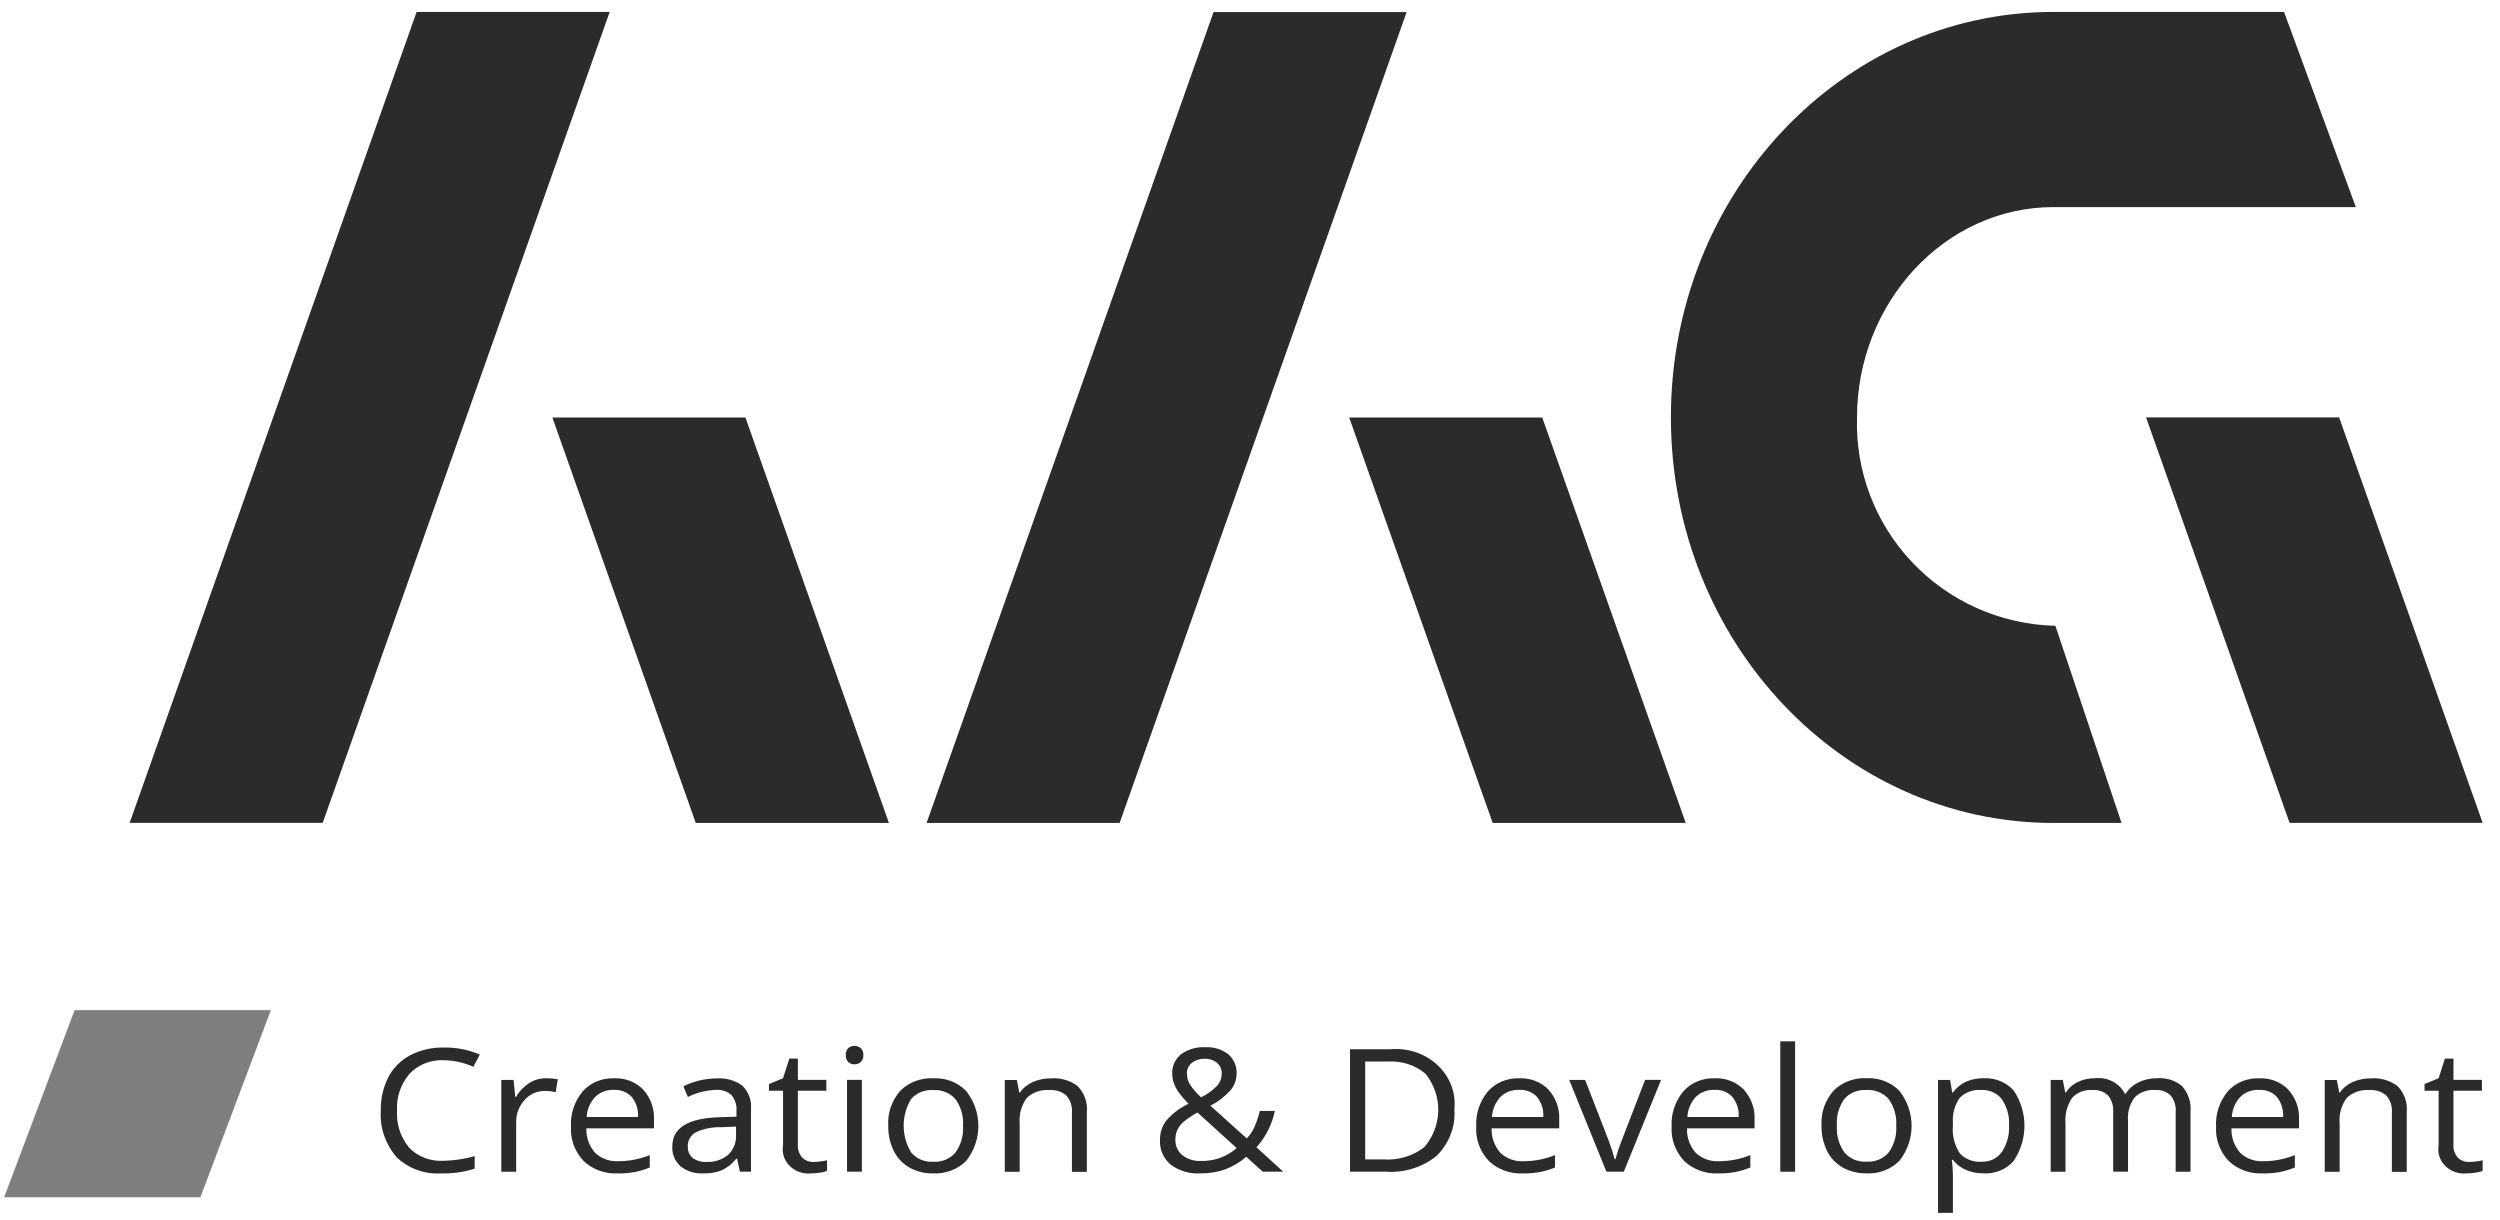
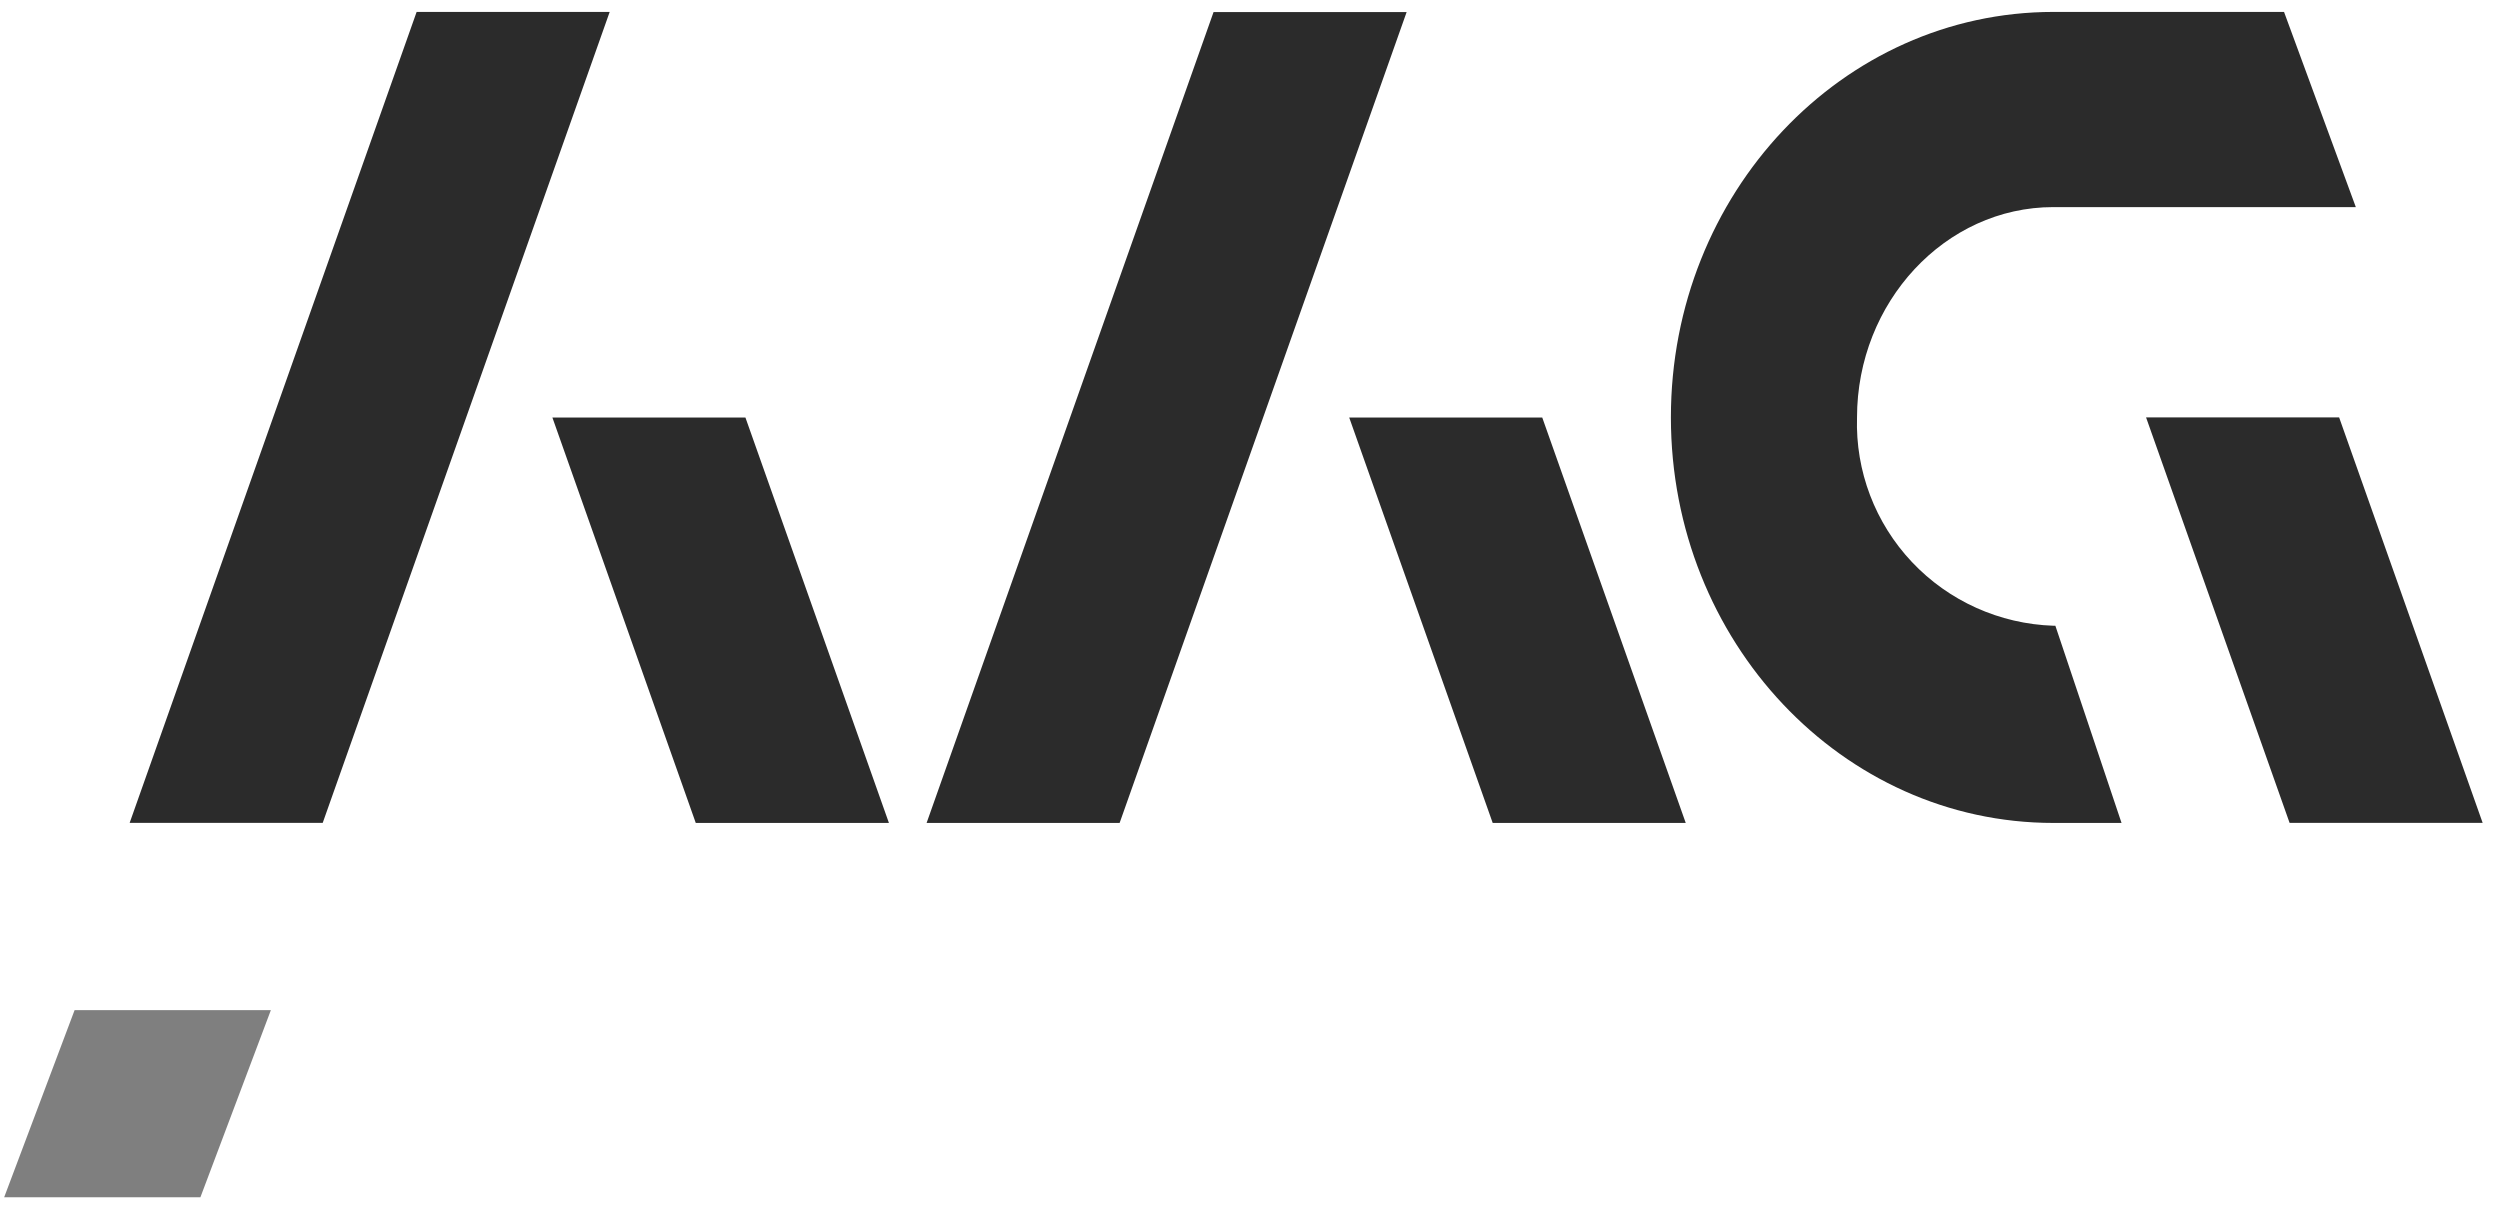
<svg xmlns="http://www.w3.org/2000/svg" width="125" height="61" viewBox="0 0 125 61" fill="none">
  <path fill-rule="evenodd" clip-rule="evenodd" d="M92.851 20.875C92.768 23.55 93.755 26.149 95.596 28.101C97.437 30.053 99.982 31.198 102.671 31.287H102.768L106.077 41.147H102.67C92.109 41.147 83.545 32.069 83.545 20.868C83.545 9.667 92.109 0.596 102.67 0.596H114.202L117.791 10.355H102.671C97.248 10.354 92.851 15.122 92.851 20.875ZM74.635 41.147L67.46 20.875H77.112L84.287 41.147H74.635ZM46.33 41.147L60.678 0.603H70.332L55.981 41.147H46.33ZM27.619 20.875H37.271L44.446 41.147H34.788L27.619 20.875ZM6.483 41.142L20.831 0.597H30.484L16.136 41.142H6.483ZM124.132 41.142H114.479L107.303 20.869H116.956L124.132 41.142Z" fill="#2B2B2B" />
  <path fill-rule="evenodd" clip-rule="evenodd" d="M13.542 50.511L10.02 59.864H0.208L3.73 50.506H13.541L13.542 50.511Z" fill="#7F7F7F" />
-   <path fill-rule="evenodd" clip-rule="evenodd" d="M122.883 57.873C122.957 57.948 123.046 58.007 123.146 58.045C123.246 58.084 123.353 58.101 123.461 58.096C123.588 58.096 123.716 58.087 123.841 58.068C123.939 58.056 124.036 58.037 124.132 58.011V58.544C124.019 58.589 123.899 58.62 123.777 58.634C123.637 58.656 123.496 58.668 123.355 58.669C123.156 58.691 122.954 58.669 122.765 58.605C122.576 58.541 122.407 58.437 122.268 58.301C122.13 58.165 122.027 58.001 121.968 57.821C121.91 57.642 121.897 57.452 121.931 57.267V54.537H121.227V54.202L121.931 53.912L122.245 52.93H122.673V53.995H124.096V54.537H122.673V57.237C122.656 57.466 122.732 57.693 122.883 57.873ZM119.593 55.618C119.618 55.317 119.521 55.018 119.319 54.781C119.206 54.681 119.072 54.605 118.925 54.557C118.777 54.51 118.62 54.492 118.466 54.505C118.259 54.488 118.05 54.514 117.855 54.581C117.66 54.648 117.483 54.755 117.338 54.893C117.063 55.271 116.937 55.727 116.982 56.182V58.59H116.236V54H116.841L116.963 54.627H116.998C117.152 54.398 117.374 54.215 117.638 54.101C117.926 53.975 118.24 53.913 118.557 53.917C119.04 53.883 119.518 54.026 119.889 54.316C120.053 54.49 120.177 54.694 120.254 54.914C120.331 55.134 120.358 55.366 120.337 55.597V58.592H119.593V55.618ZM112.012 57.643C112.163 57.786 112.345 57.898 112.546 57.97C112.747 58.042 112.962 58.073 113.177 58.061C113.715 58.06 114.247 57.955 114.741 57.755V58.374C114.502 58.473 114.253 58.549 113.998 58.601C113.718 58.652 113.434 58.675 113.148 58.671C112.832 58.686 112.516 58.639 112.22 58.532C111.925 58.425 111.657 58.261 111.434 58.05C110.991 57.577 110.765 56.96 110.804 56.332C110.768 55.698 110.975 55.073 111.387 54.568C111.578 54.354 111.819 54.184 112.09 54.071C112.363 53.957 112.658 53.904 112.957 53.914C113.229 53.903 113.502 53.947 113.754 54.045C114.007 54.143 114.233 54.292 114.416 54.481C114.789 54.9 114.98 55.435 114.952 55.98V56.416H111.574C111.554 56.862 111.711 57.298 112.012 57.643ZM114.155 55.85C114.181 55.491 114.07 55.135 113.842 54.844C113.732 54.726 113.594 54.633 113.439 54.572C113.284 54.511 113.115 54.484 112.948 54.493C112.772 54.486 112.597 54.514 112.435 54.576C112.273 54.639 112.126 54.733 112.007 54.853C111.754 55.134 111.608 55.484 111.593 55.85H114.154H114.155ZM108.786 55.599C108.81 55.306 108.721 55.015 108.537 54.777C108.437 54.679 108.315 54.605 108.18 54.557C108.044 54.51 107.9 54.491 107.756 54.502C107.568 54.487 107.376 54.512 107.2 54.576C107.022 54.64 106.863 54.74 106.734 54.87C106.484 55.206 106.367 55.611 106.401 56.019V58.583H105.659V55.6C105.682 55.307 105.594 55.016 105.409 54.778C105.308 54.68 105.185 54.605 105.05 54.558C104.915 54.51 104.769 54.492 104.625 54.504C104.434 54.488 104.24 54.516 104.063 54.584C103.886 54.652 103.728 54.759 103.603 54.895C103.35 55.279 103.235 55.729 103.275 56.179V58.587H102.535V53.997H103.138L103.262 54.624H103.297C103.435 54.4 103.641 54.219 103.887 54.101C104.151 53.973 104.445 53.908 104.741 53.912C105.048 53.876 105.359 53.932 105.629 54.072C105.9 54.212 106.115 54.428 106.246 54.69H106.281C106.43 54.448 106.65 54.251 106.915 54.121C107.208 53.978 107.534 53.906 107.863 53.911C108.09 53.895 108.317 53.922 108.532 53.99C108.746 54.059 108.944 54.168 109.111 54.311C109.42 54.672 109.569 55.131 109.525 55.592V58.586H108.783V55.6L108.786 55.599ZM99.183 58.667C98.882 58.671 98.585 58.614 98.31 58.5C98.043 58.389 97.814 58.214 97.645 57.991H97.59C97.626 58.245 97.644 58.5 97.645 58.755V60.643H96.902V53.997H97.507L97.609 54.624H97.645C97.813 54.392 98.043 54.204 98.312 54.081C98.585 53.964 98.883 53.907 99.183 53.913C99.47 53.898 99.756 53.946 100.018 54.055C100.281 54.163 100.513 54.328 100.693 54.537C101.041 55.065 101.225 55.673 101.223 56.293C101.221 56.913 101.034 57.52 100.683 58.046C100.503 58.253 100.274 58.417 100.013 58.526C99.752 58.635 99.468 58.684 99.183 58.671V58.667ZM100.09 54.958C99.975 54.809 99.822 54.689 99.645 54.609C99.468 54.529 99.273 54.492 99.076 54.5C98.876 54.482 98.673 54.508 98.485 54.576C98.296 54.643 98.127 54.75 97.99 54.888C97.734 55.256 97.613 55.691 97.645 56.128V56.284C97.601 56.768 97.721 57.252 97.99 57.668C98.126 57.814 98.296 57.929 98.489 58.001C98.681 58.074 98.888 58.103 99.095 58.086C99.291 58.092 99.486 58.05 99.66 57.966C99.834 57.881 99.981 57.756 100.09 57.602C100.352 57.206 100.479 56.743 100.45 56.277C100.483 55.814 100.357 55.354 100.091 54.962L100.09 54.958ZM93.309 58.666C92.899 58.674 92.495 58.574 92.142 58.378C91.797 58.181 91.523 57.893 91.354 57.55C91.161 57.152 91.066 56.719 91.076 56.283C91.035 55.651 91.249 55.027 91.676 54.535C91.888 54.323 92.146 54.157 92.434 54.049C92.721 53.941 93.031 53.894 93.34 53.91C93.647 53.897 93.953 53.947 94.236 54.058C94.519 54.169 94.772 54.337 94.977 54.551C95.369 55.058 95.58 55.668 95.58 56.294C95.58 56.92 95.369 57.529 94.977 58.037C94.766 58.25 94.507 58.418 94.218 58.527C93.93 58.637 93.62 58.686 93.309 58.67V58.666ZM94.435 54.953C94.301 54.8 94.13 54.678 93.935 54.599C93.741 54.52 93.529 54.486 93.318 54.499C93.109 54.486 92.9 54.52 92.709 54.598C92.517 54.676 92.348 54.796 92.217 54.948C91.939 55.343 91.808 55.812 91.845 56.283C91.811 56.756 91.943 57.226 92.222 57.623C92.352 57.778 92.52 57.901 92.713 57.981C92.905 58.061 93.116 58.097 93.326 58.084C93.537 58.096 93.747 58.061 93.94 57.98C94.133 57.9 94.302 57.778 94.434 57.624C94.714 57.227 94.846 56.756 94.811 56.282C94.844 55.814 94.712 55.348 94.435 54.957V54.953ZM89.014 52.065H89.755V58.587H89.014V52.069V52.065ZM84.788 57.643C84.939 57.786 85.122 57.898 85.323 57.97C85.524 58.042 85.739 58.073 85.954 58.061C86.492 58.06 87.025 57.955 87.518 57.755V58.374C87.279 58.473 87.029 58.549 86.773 58.601C86.494 58.652 86.21 58.675 85.926 58.671C85.609 58.686 85.292 58.639 84.996 58.532C84.701 58.425 84.433 58.261 84.209 58.05C83.768 57.576 83.543 56.959 83.581 56.332C83.545 55.698 83.752 55.073 84.165 54.568C84.355 54.354 84.595 54.183 84.868 54.07C85.14 53.957 85.436 53.904 85.734 53.914C86.007 53.903 86.279 53.947 86.531 54.045C86.783 54.143 87.009 54.292 87.192 54.481C87.565 54.9 87.756 55.435 87.728 55.98V56.416H84.351C84.331 56.861 84.487 57.298 84.788 57.643ZM86.934 55.85C86.96 55.49 86.848 55.134 86.619 54.844C86.508 54.725 86.37 54.632 86.215 54.571C86.06 54.51 85.892 54.484 85.724 54.493C85.548 54.486 85.373 54.514 85.211 54.576C85.048 54.639 84.902 54.733 84.783 54.853C84.531 55.134 84.386 55.484 84.37 55.85H86.931H86.934ZM80.322 58.587L78.461 53.997H79.257L80.314 56.719C80.476 57.125 80.616 57.539 80.733 57.959H80.77C80.856 57.647 80.96 57.34 81.08 57.038C81.255 56.572 81.647 55.558 82.255 53.995H83.053L81.19 58.585H80.322V58.587ZM75.02 57.643C75.171 57.786 75.353 57.898 75.554 57.97C75.755 58.042 75.97 58.073 76.185 58.061C76.723 58.06 77.256 57.955 77.749 57.755V58.374C77.511 58.473 77.261 58.549 77.006 58.601C76.726 58.652 76.442 58.675 76.157 58.671C75.84 58.686 75.524 58.639 75.228 58.532C74.933 58.425 74.665 58.261 74.442 58.05C73.999 57.577 73.773 56.96 73.812 56.332C73.776 55.698 73.983 55.072 74.396 54.568C74.586 54.354 74.827 54.184 75.099 54.071C75.371 53.957 75.667 53.904 75.965 53.914C76.238 53.903 76.51 53.947 76.763 54.045C77.015 54.143 77.241 54.292 77.424 54.481C77.797 54.9 77.989 55.435 77.961 55.98V56.416H74.582C74.563 56.862 74.719 57.298 75.02 57.643ZM77.164 55.85C77.19 55.491 77.079 55.135 76.851 54.844C76.74 54.726 76.602 54.633 76.447 54.572C76.292 54.511 76.124 54.484 75.956 54.493C75.781 54.486 75.606 54.514 75.443 54.576C75.281 54.639 75.135 54.733 75.015 54.853C74.763 55.133 74.617 55.484 74.6 55.85H77.162H77.164ZM69.312 58.585H67.5V52.463H69.504C69.937 52.423 70.374 52.472 70.784 52.609C71.194 52.746 71.566 52.965 71.874 53.253C72.181 53.54 72.417 53.888 72.563 54.27C72.709 54.653 72.763 55.061 72.719 55.466C72.751 55.888 72.689 56.312 72.538 56.711C72.387 57.109 72.15 57.475 71.841 57.785C71.497 58.068 71.096 58.284 70.662 58.421C70.229 58.559 69.77 58.615 69.312 58.587V58.585ZM71.274 53.684C71.016 53.468 70.714 53.303 70.386 53.199C70.058 53.094 69.711 53.053 69.366 53.078H68.26V57.97H69.186C69.554 57.996 69.924 57.954 70.275 57.846C70.626 57.738 70.951 57.567 71.231 57.342C71.666 56.821 71.906 56.181 71.914 55.521C71.922 54.86 71.697 54.216 71.274 53.686V53.684ZM63.139 58.588L62.313 57.841C62 58.114 61.636 58.329 61.238 58.477C60.849 58.611 60.437 58.676 60.022 58.67C59.482 58.703 58.949 58.545 58.529 58.226C58.35 58.071 58.209 57.88 58.118 57.668C58.026 57.456 57.986 57.227 57.999 56.999C57.992 56.656 58.101 56.318 58.309 56.035C58.612 55.682 58.992 55.393 59.425 55.19C59.238 55 59.065 54.798 58.909 54.586C58.82 54.451 58.747 54.306 58.692 54.156C58.639 54.008 58.612 53.852 58.612 53.696C58.601 53.512 58.635 53.328 58.711 53.158C58.787 52.988 58.903 52.836 59.05 52.714C59.398 52.462 59.832 52.336 60.271 52.361C60.686 52.34 61.094 52.465 61.413 52.712C61.554 52.837 61.664 52.988 61.736 53.156C61.808 53.324 61.84 53.505 61.829 53.686C61.829 53.986 61.722 54.277 61.525 54.514C61.244 54.827 60.903 55.088 60.518 55.283L62.338 56.921C62.51 56.742 62.646 56.535 62.739 56.311C62.844 56.062 62.928 55.807 62.992 55.546H63.743C63.607 56.215 63.29 56.841 62.824 57.365L64.162 58.585H63.137L63.139 58.588ZM60.86 54.283C61.009 54.109 61.089 53.892 61.084 53.67C61.089 53.572 61.07 53.474 61.03 53.384C60.991 53.293 60.931 53.211 60.855 53.144C60.687 53.003 60.465 52.93 60.24 52.941C60.005 52.932 59.775 53.004 59.594 53.143C59.511 53.21 59.447 53.293 59.403 53.387C59.361 53.48 59.341 53.582 59.345 53.684C59.345 53.878 59.401 54.069 59.507 54.236C59.661 54.467 59.846 54.678 60.057 54.866C60.359 54.718 60.631 54.52 60.86 54.283ZM59.875 55.626C59.624 55.76 59.389 55.918 59.172 56.097C59.043 56.211 58.939 56.347 58.867 56.498C58.8 56.652 58.767 56.817 58.77 56.983C58.763 57.129 58.791 57.274 58.851 57.408C58.911 57.542 59.002 57.662 59.117 57.76C59.376 57.96 59.706 58.063 60.042 58.047C60.371 58.056 60.699 58.004 61.006 57.894C61.314 57.783 61.594 57.616 61.831 57.403L59.875 55.626ZM53.596 55.618C53.621 55.317 53.523 55.018 53.322 54.781C53.209 54.681 53.074 54.605 52.927 54.557C52.78 54.51 52.623 54.492 52.468 54.505C52.261 54.488 52.053 54.514 51.858 54.581C51.663 54.648 51.486 54.755 51.341 54.893C51.066 55.271 50.94 55.727 50.984 56.182V58.59H50.239V54H50.843L50.965 54.627H51C51.156 54.398 51.379 54.216 51.642 54.101C51.929 53.975 52.243 53.912 52.561 53.917C53.044 53.883 53.522 54.026 53.894 54.316C54.057 54.49 54.182 54.694 54.259 54.914C54.336 55.134 54.364 55.366 54.342 55.597V58.592H53.596V55.618ZM46.646 58.67C46.236 58.678 45.832 58.578 45.48 58.382C45.135 58.185 44.861 57.897 44.692 57.554C44.498 57.157 44.403 56.724 44.413 56.287C44.372 55.655 44.586 55.031 45.013 54.539C45.224 54.327 45.483 54.162 45.771 54.054C46.058 53.946 46.368 53.898 46.677 53.914C46.984 53.901 47.29 53.951 47.572 54.062C47.856 54.173 48.109 54.342 48.313 54.555C48.707 55.062 48.919 55.672 48.919 56.298C48.919 56.924 48.707 57.534 48.313 58.041C48.102 58.254 47.843 58.42 47.555 58.529C47.267 58.638 46.957 58.686 46.646 58.67ZM47.773 54.957C47.639 54.804 47.468 54.683 47.273 54.604C47.079 54.525 46.868 54.49 46.656 54.503C46.447 54.49 46.239 54.524 46.047 54.602C45.855 54.68 45.686 54.8 45.555 54.952C45.31 55.361 45.182 55.822 45.183 56.29C45.184 56.758 45.314 57.219 45.56 57.627C45.69 57.782 45.859 57.905 46.051 57.985C46.244 58.066 46.454 58.101 46.665 58.088C46.875 58.1 47.086 58.065 47.279 57.985C47.472 57.905 47.641 57.782 47.773 57.628C48.053 57.232 48.186 56.761 48.151 56.287C48.185 55.817 48.052 55.349 47.773 54.957ZM42.726 53.217C42.669 53.218 42.612 53.209 42.558 53.19C42.505 53.17 42.456 53.14 42.415 53.103C42.37 53.055 42.335 53 42.313 52.939C42.291 52.879 42.283 52.815 42.288 52.752C42.282 52.688 42.291 52.625 42.312 52.565C42.334 52.505 42.369 52.449 42.415 52.403C42.5 52.33 42.611 52.291 42.726 52.291C42.841 52.292 42.952 52.333 43.036 52.406C43.083 52.451 43.119 52.506 43.142 52.566C43.164 52.625 43.173 52.689 43.168 52.752C43.173 52.816 43.164 52.88 43.141 52.94C43.119 53.001 43.083 53.056 43.036 53.103C42.995 53.14 42.947 53.169 42.893 53.188C42.84 53.208 42.783 53.217 42.726 53.216L42.726 53.217ZM40.575 58.67C40.376 58.692 40.174 58.67 39.986 58.606C39.797 58.542 39.627 58.438 39.489 58.301C39.351 58.166 39.249 58.001 39.191 57.822C39.132 57.643 39.119 57.453 39.153 57.269V54.537H38.449V54.202L39.152 53.912L39.465 52.93H39.894V53.995H41.316V54.537H39.894V57.237C39.877 57.466 39.952 57.693 40.105 57.873C40.178 57.948 40.267 58.006 40.367 58.045C40.466 58.083 40.574 58.101 40.682 58.096C40.809 58.096 40.936 58.087 41.061 58.067C41.16 58.055 41.257 58.036 41.353 58.011V58.544C41.239 58.589 41.119 58.62 40.996 58.634C40.857 58.656 40.717 58.669 40.575 58.67ZM36.852 57.934H36.815C36.623 58.179 36.373 58.379 36.083 58.518C35.795 58.627 35.485 58.679 35.174 58.67C34.759 58.694 34.35 58.568 34.031 58.32C33.889 58.19 33.778 58.034 33.706 57.861C33.635 57.688 33.604 57.503 33.616 57.318C33.616 56.39 34.407 55.904 35.991 55.86L36.823 55.835V55.55C36.848 55.264 36.759 54.98 36.575 54.752C36.47 54.659 36.345 54.588 36.208 54.544C36.071 54.499 35.926 54.483 35.782 54.495C35.297 54.514 34.822 54.635 34.394 54.848L34.167 54.316C34.678 54.061 35.247 53.926 35.827 53.921C36.294 53.886 36.758 54.018 37.126 54.289C37.279 54.446 37.396 54.63 37.469 54.831C37.542 55.031 37.569 55.244 37.549 55.455V58.585H36.997L36.852 57.934ZM36.807 56.33L36.064 56.359C35.622 56.345 35.183 56.434 34.786 56.616C34.657 56.69 34.553 56.795 34.483 56.92C34.414 57.045 34.382 57.186 34.392 57.326C34.384 57.433 34.402 57.54 34.445 57.639C34.487 57.738 34.553 57.828 34.637 57.9C34.831 58.041 35.073 58.11 35.318 58.096C35.516 58.107 35.714 58.081 35.901 58.02C36.088 57.959 36.26 57.863 36.408 57.739C36.544 57.608 36.649 57.452 36.717 57.28C36.785 57.109 36.813 56.926 36.802 56.744V56.33H36.807ZM29.757 57.643C29.909 57.786 30.09 57.898 30.291 57.97C30.492 58.042 30.707 58.073 30.922 58.061C31.461 58.06 31.994 57.955 32.488 57.755V58.374C32.248 58.473 31.999 58.549 31.743 58.601C31.464 58.652 31.18 58.675 30.895 58.671C30.578 58.687 30.262 58.639 29.966 58.532C29.671 58.425 29.402 58.261 29.18 58.05C28.737 57.577 28.511 56.96 28.549 56.332C28.514 55.698 28.721 55.072 29.134 54.568C29.324 54.354 29.564 54.184 29.836 54.07C30.108 53.957 30.404 53.904 30.702 53.914C30.975 53.903 31.247 53.947 31.5 54.045C31.752 54.143 31.978 54.292 32.161 54.481C32.535 54.9 32.726 55.435 32.698 55.98V56.416H29.319C29.301 56.861 29.456 57.298 29.757 57.643ZM31.901 55.85C31.927 55.491 31.815 55.135 31.585 54.845C31.475 54.727 31.337 54.633 31.182 54.572C31.027 54.512 30.859 54.485 30.691 54.494C30.515 54.487 30.34 54.515 30.178 54.578C30.015 54.64 29.869 54.734 29.75 54.855C29.497 55.135 29.351 55.485 29.334 55.851H31.896L31.901 55.85ZM27.25 54.544C27.055 54.544 26.863 54.584 26.686 54.662C26.51 54.74 26.355 54.855 26.232 54.996C25.946 55.31 25.795 55.712 25.809 56.124V58.587H25.065V53.997H25.678L25.763 54.847H25.799C25.958 54.571 26.183 54.334 26.456 54.154C26.706 53.995 27.001 53.91 27.303 53.912C27.5 53.91 27.696 53.927 27.89 53.962L27.786 54.606C27.61 54.568 27.431 54.547 27.25 54.544ZM22.18 53.01C21.86 52.996 21.541 53.05 21.247 53.167C20.952 53.283 20.69 53.461 20.479 53.685C20.035 54.206 19.813 54.861 19.854 55.526C19.808 56.193 20.022 56.852 20.456 57.383C20.671 57.606 20.936 57.781 21.234 57.894C21.531 58.008 21.851 58.058 22.172 58.04C22.701 58.029 23.226 57.951 23.733 57.807V58.432C23.194 58.605 22.625 58.685 22.056 58.671C21.642 58.695 21.227 58.634 20.842 58.492C20.456 58.35 20.108 58.132 19.822 57.851C19.26 57.19 18.981 56.358 19.04 55.516C19.026 54.943 19.156 54.376 19.418 53.859C19.655 53.398 20.035 53.016 20.51 52.762C21.024 52.496 21.604 52.363 22.191 52.377C22.811 52.364 23.426 52.484 23.989 52.728L23.667 53.341C23.204 53.129 22.695 53.017 22.178 53.013L22.18 53.01ZM43.096 58.584H42.351V53.994H43.094V58.584H43.096Z" fill="#2B2B2B" />
</svg>